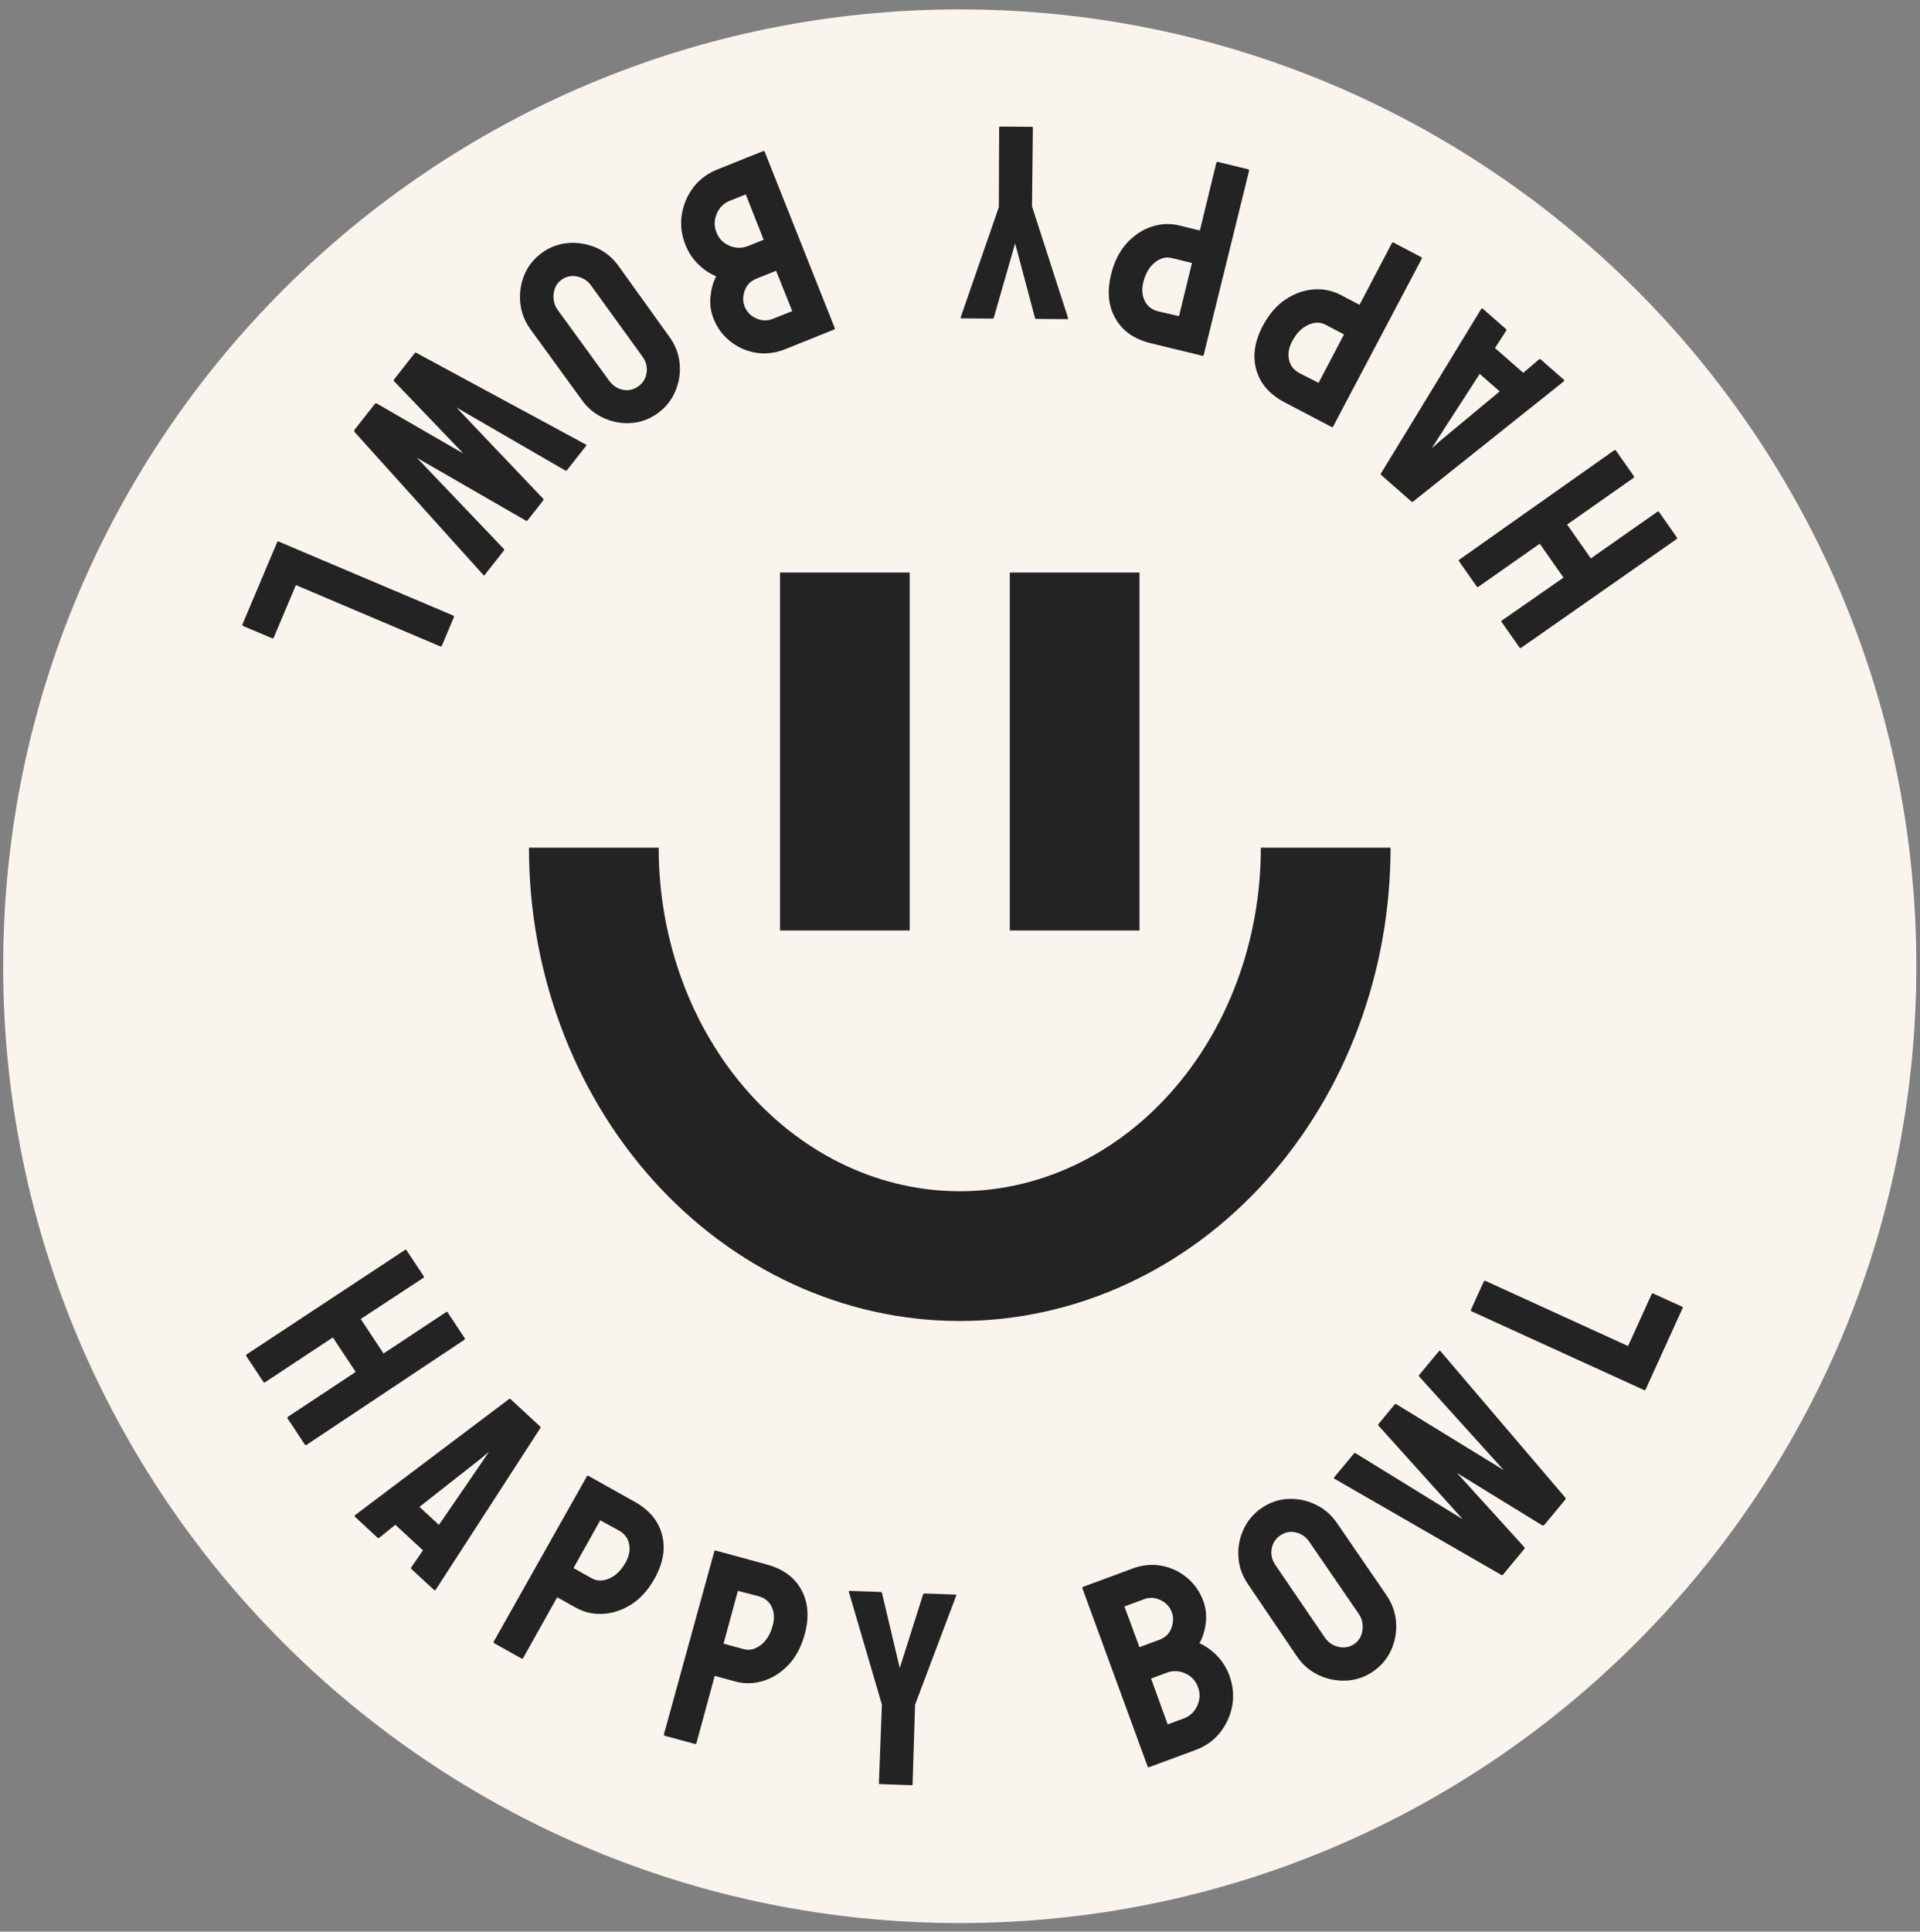
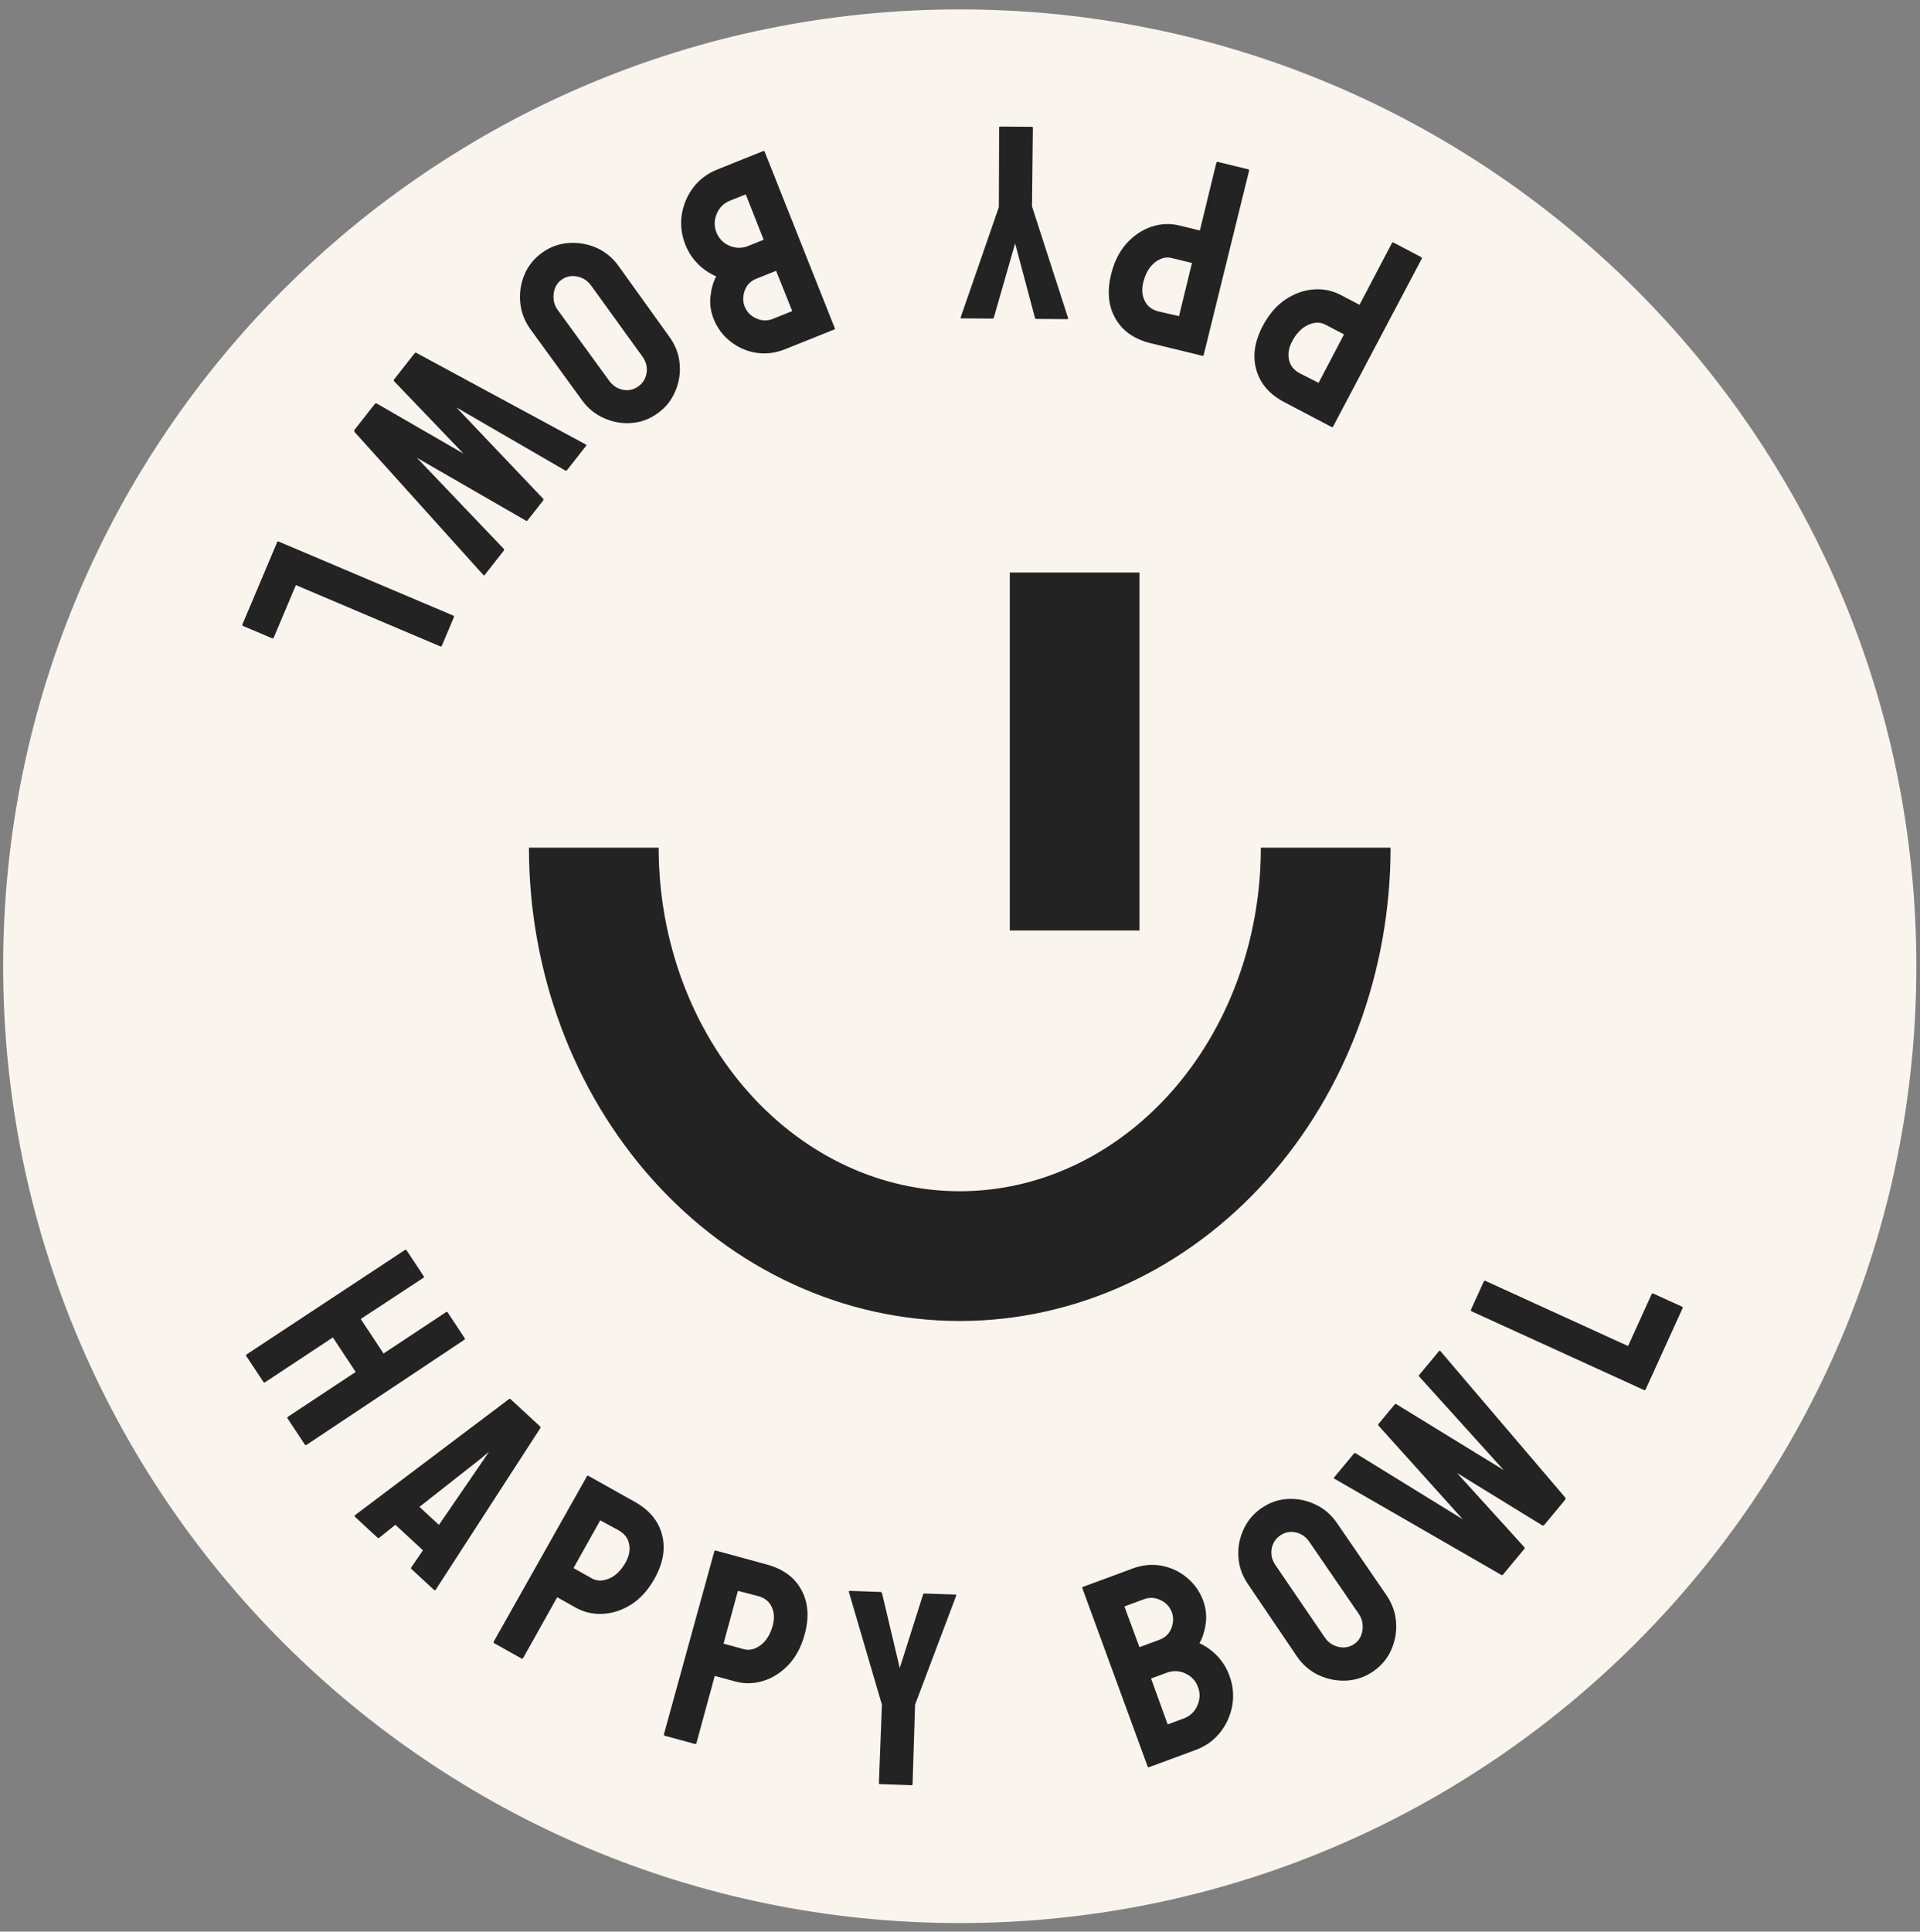
<svg xmlns="http://www.w3.org/2000/svg" width="172" height="173" viewBox="0 0 172 173" fill="none">
  <rect x="0" y="0" width="172" height="173" fill="#808080" stroke="none" />
  <path d="M171.673 86.537C171.673 133.865 133.306 172.232 85.978 172.232C38.65 172.232 0.283 133.865 0.283 86.537C0.283 39.209 38.65 0.842 85.978 0.842C133.306 0.842 171.673 39.209 171.673 86.537Z" fill="#FAF4EE" />
  <path fill-rule="evenodd" clip-rule="evenodd" d="M59.005 75.917C59.005 80.041 59.733 84.113 61.137 87.895C62.541 91.676 64.584 95.074 67.124 97.907C69.662 100.74 72.64 102.948 75.87 104.441C79.097 105.933 82.53 106.689 85.978 106.689C89.426 106.689 92.859 105.933 96.086 104.441C99.316 102.948 102.294 100.74 104.832 97.907C107.372 95.074 109.415 91.676 110.819 87.895C112.223 84.113 112.951 80.041 112.951 75.917H124.572C124.572 81.401 123.604 86.844 121.713 91.939C119.822 97.034 117.035 101.702 113.486 105.663C109.936 109.624 105.687 112.805 100.961 114.989C96.234 117.174 91.14 118.31 85.978 118.31C80.816 118.31 75.722 117.174 70.995 114.989C66.269 112.805 62.02 109.624 58.47 105.663C54.92 101.702 52.134 97.034 50.243 91.939C48.352 86.844 47.384 81.401 47.384 75.917H59.005Z" fill="#232323" />
-   <path fill-rule="evenodd" clip-rule="evenodd" d="M81.496 51.277V83.336H69.876V51.277H81.496Z" fill="#232323" />
  <path fill-rule="evenodd" clip-rule="evenodd" d="M102.08 51.277V83.336H90.46V51.277H102.08Z" fill="#232323" />
  <path d="M23.603 123.777L22.058 121.442C22.022 121.388 22.038 121.339 22.105 121.295L36.284 111.944C36.337 111.908 36.387 111.924 36.431 111.991L37.95 114.287C37.994 114.354 37.989 114.405 37.936 114.44L32.315 118.13L34.359 121.221L39.967 117.511C40.021 117.476 40.065 117.485 40.101 117.538L41.619 119.834C41.664 119.901 41.659 119.952 41.605 119.988L27.467 129.399C27.4 129.443 27.344 129.432 27.3 129.365L25.768 127.049C25.723 126.982 25.735 126.927 25.802 126.882L31.863 122.873L29.818 119.782L23.757 123.791C23.69 123.836 23.639 123.831 23.603 123.777Z" fill="#232323" />
  <path d="M31.812 135.695L45.594 125.306C45.649 125.27 45.701 125.273 45.748 125.317L48.38 127.751C48.428 127.795 48.435 127.846 48.403 127.904L39.036 142.374C38.987 142.439 38.936 142.446 38.883 142.397L36.871 140.537C36.812 140.482 36.806 140.423 36.855 140.358L37.889 138.848L35.417 136.562L33.992 137.711C33.932 137.765 33.875 137.767 33.822 137.718L31.801 135.849C31.754 135.806 31.757 135.754 31.812 135.695ZM43.288 130.786L43.805 130.015L43.102 130.614L37.575 134.957L39.321 136.571L43.288 130.786Z" fill="#232323" />
  <path d="M46.706 148.532L44.283 147.176C44.213 147.137 44.198 147.082 44.237 147.012L52.578 132.216C52.609 132.16 52.653 132.148 52.709 132.179L56.859 134.503C58.179 135.242 58.996 136.23 59.309 137.466C59.633 138.699 59.408 140.007 58.633 141.39C58.067 142.402 57.373 143.171 56.552 143.698C55.728 144.214 54.879 144.495 54.005 144.54C53.131 144.586 52.315 144.396 51.557 143.972L49.914 143.051L46.87 148.486C46.831 148.556 46.776 148.572 46.706 148.532ZM55.426 137.062L53.771 136.163L51.376 140.439L53.019 141.36C53.476 141.615 53.994 141.62 54.575 141.373C55.16 141.12 55.649 140.642 56.042 139.939C56.357 139.378 56.463 138.833 56.362 138.306C56.264 137.772 55.952 137.357 55.426 137.062Z" fill="#232323" />
  <path d="M62.244 156.189L59.565 155.46C59.487 155.438 59.459 155.389 59.48 155.311L63.992 138.937C64.009 138.875 64.049 138.852 64.111 138.869L68.7 140.12C70.159 140.518 71.191 141.278 71.794 142.402C72.406 143.52 72.504 144.843 72.088 146.373C71.783 147.491 71.296 148.405 70.627 149.115C69.953 149.816 69.197 150.294 68.36 150.549C67.523 150.805 66.685 150.819 65.846 150.59L64.029 150.095L62.392 156.105C62.371 156.182 62.321 156.211 62.244 156.189ZM67.928 142.95L66.105 142.478L64.817 147.207L66.633 147.702C67.138 147.839 67.642 147.718 68.146 147.338C68.652 146.951 69.011 146.369 69.223 145.592C69.392 144.971 69.364 144.417 69.138 143.93C68.914 143.435 68.511 143.109 67.928 142.95Z" fill="#232323" />
  <path d="M81.652 159.885L78.817 159.787C78.761 159.785 78.734 159.752 78.736 159.687L79.004 152.667L76.044 142.575C76.03 142.511 76.055 142.479 76.12 142.481L78.87 142.577C78.951 142.58 78.998 142.613 79.012 142.678L80.603 149.389L82.691 142.806C82.71 142.742 82.751 142.711 82.815 142.714L85.59 142.81C85.654 142.812 85.677 142.845 85.659 142.909L81.975 152.673L81.752 159.792C81.75 159.856 81.716 159.887 81.652 159.885Z" fill="#232323" />
  <path d="M107.09 156.737L102.935 158.273C102.874 158.295 102.83 158.268 102.802 158.193L96.962 142.244C96.939 142.184 96.959 142.142 97.019 142.12L101.48 140.472C102.348 140.151 103.215 140.071 104.081 140.232C104.932 140.398 105.687 140.758 106.346 141.312C107.003 141.859 107.482 142.54 107.783 143.355C108.029 144.02 108.106 144.694 108.016 145.38C107.926 146.065 107.739 146.662 107.455 147.17C108.065 147.451 108.603 147.84 109.07 148.336C109.536 148.833 109.89 149.406 110.13 150.055C110.461 150.954 110.549 151.852 110.392 152.751C110.227 153.652 109.861 154.461 109.293 155.177C108.723 155.885 107.989 156.406 107.09 156.737ZM102.497 143.223L100.73 143.876L102.077 147.522L103.844 146.87C104.38 146.672 104.744 146.323 104.937 145.822C105.127 145.315 105.139 144.838 104.975 144.393C104.794 143.902 104.459 143.541 103.97 143.31C103.479 143.071 102.988 143.042 102.497 143.223ZM104.53 149.807L103.115 150.33L104.606 154.438L106.044 153.907C106.603 153.7 107.007 153.319 107.257 152.764C107.506 152.208 107.528 151.651 107.321 151.093C107.115 150.534 106.738 150.129 106.19 149.876C105.642 149.624 105.089 149.601 104.53 149.807Z" fill="#232323" />
  <path d="M122.994 149.707C122.27 150.201 121.474 150.471 120.609 150.515C119.75 150.556 118.923 150.393 118.129 150.029C117.338 149.653 116.688 149.093 116.18 148.348L111.787 141.861C111.271 141.103 110.989 140.297 110.942 139.442C110.884 138.586 111.036 137.766 111.399 136.984C111.757 136.194 112.295 135.555 113.013 135.065C113.758 134.557 114.55 134.285 115.392 134.247C116.239 134.205 117.054 134.37 117.834 134.744C118.617 135.107 119.264 135.663 119.777 136.415L124.209 142.874C124.717 143.619 125.002 144.423 125.065 145.286C125.125 146.161 124.98 146.99 124.628 147.775C124.277 148.56 123.732 149.204 122.994 149.707ZM121.315 147.244C121.727 146.963 121.973 146.552 122.052 146.011C122.127 145.463 122.021 144.98 121.736 144.561L117.303 138.101C116.995 137.649 116.591 137.364 116.092 137.246C115.593 137.129 115.124 137.22 114.685 137.519C114.267 137.804 114.012 138.202 113.921 138.712C113.83 139.222 113.944 139.709 114.261 140.175L118.674 146.648C118.977 147.094 119.39 147.377 119.911 147.499C120.428 147.614 120.896 147.529 121.315 147.244Z" fill="#232323" />
  <path d="M136.557 138.722L134.644 141.025C134.598 141.081 134.541 141.086 134.474 141.041L119.542 132.437C119.482 132.408 119.473 132.369 119.514 132.32L121.288 130.184C121.329 130.134 121.379 130.124 121.439 130.153L131.039 136.07L123.491 127.682C123.451 127.629 123.458 127.571 123.509 127.509L124.936 125.791C124.977 125.742 125.027 125.731 125.087 125.76L134.703 131.659L127.139 123.29C127.099 123.236 127.1 123.185 127.141 123.135L128.9 121.018C128.951 120.956 128.997 120.952 129.036 121.005L140.22 134.123C140.24 134.149 140.246 134.186 140.239 134.232L140.236 134.293L138.323 136.596C138.292 136.633 138.236 136.638 138.153 136.611L130.518 131.918L136.541 138.552C136.598 138.61 136.603 138.666 136.557 138.722Z" fill="#232323" />
  <path d="M150.725 117.176L147.417 124.451C147.391 124.51 147.341 124.522 147.267 124.489L131.838 117.447C131.765 117.413 131.745 117.36 131.778 117.287L132.918 114.781C132.951 114.708 133.004 114.688 133.078 114.721L145.847 120.554L147.956 115.917C147.989 115.844 148.043 115.824 148.116 115.857L150.665 117.017C150.738 117.05 150.758 117.103 150.725 117.176Z" fill="#232323" />
-   <path d="M148.617 45.848L150.225 48.141C150.262 48.194 150.248 48.243 150.182 48.289L136.263 58.023C136.211 58.06 136.161 58.046 136.115 57.98L134.534 55.727C134.488 55.661 134.492 55.61 134.544 55.573L140.063 51.731L137.934 48.697L132.43 52.559C132.377 52.596 132.332 52.588 132.295 52.535L130.715 50.282C130.669 50.216 130.672 50.164 130.725 50.127L144.601 40.334C144.667 40.288 144.723 40.298 144.769 40.364L146.364 42.637C146.41 42.703 146.4 42.759 146.334 42.805L140.385 46.978L142.513 50.012L148.463 45.839C148.528 45.792 148.58 45.796 148.617 45.848Z" fill="#232323" />
-   <path d="M140.086 34.159L126.593 44.92C126.538 44.958 126.487 44.956 126.438 44.913L123.741 42.552C123.692 42.51 123.683 42.459 123.713 42.4L132.683 27.679C132.73 27.614 132.781 27.605 132.835 27.652L134.897 29.457C134.958 29.51 134.965 29.569 134.918 29.635L133.925 31.173L136.459 33.391L137.852 32.203C137.911 32.148 137.967 32.144 138.022 32.192L140.093 34.005C140.141 34.047 140.139 34.098 140.086 34.159ZM128.748 39.379L128.253 40.164L128.939 39.546L134.346 35.054L132.556 33.488L128.748 39.379Z" fill="#232323" />
  <path d="M124.848 21.733L127.306 23.023C127.378 23.06 127.395 23.114 127.357 23.186L119.423 38.203C119.393 38.26 119.349 38.273 119.292 38.243L115.081 36.033C113.741 35.331 112.898 34.365 112.551 33.138C112.194 31.915 112.383 30.601 113.12 29.197C113.658 28.171 114.331 27.383 115.137 26.834C115.947 26.295 116.788 25.991 117.66 25.922C118.533 25.853 119.354 26.02 120.123 26.424L121.791 27.299L124.685 21.783C124.722 21.712 124.777 21.695 124.848 21.733ZM116.444 33.436L118.123 34.29L120.4 29.95L118.732 29.075C118.269 28.832 117.751 28.841 117.177 29.104C116.599 29.373 116.123 29.864 115.749 30.577C115.45 31.147 115.358 31.694 115.474 32.218C115.586 32.75 115.909 33.156 116.444 33.436Z" fill="#232323" />
  <path d="M109.107 14.502L111.804 15.159C111.883 15.178 111.912 15.226 111.893 15.304L107.829 31.796C107.814 31.858 107.775 31.882 107.713 31.866L103.092 30.742C101.622 30.384 100.57 29.652 99.936 28.545C99.293 27.444 99.159 26.124 99.534 24.583C99.808 23.457 100.27 22.53 100.919 21.802C101.575 21.084 102.317 20.585 103.147 20.307C103.977 20.028 104.814 19.992 105.658 20.197L107.488 20.643L108.961 14.591C108.98 14.512 109.029 14.483 109.107 14.502ZM103.785 27.892L105.621 28.314L106.78 23.552L104.95 23.106C104.442 22.983 103.941 23.117 103.448 23.511C102.953 23.912 102.61 24.504 102.419 25.285C102.267 25.911 102.311 26.464 102.55 26.945C102.787 27.433 103.199 27.749 103.785 27.892Z" fill="#232323" />
  <path d="M89.605 11.337L92.442 11.358C92.498 11.358 92.526 11.39 92.526 11.455L92.45 18.48L95.683 28.487C95.699 28.552 95.674 28.584 95.61 28.583L92.858 28.563C92.777 28.562 92.729 28.53 92.714 28.465L90.94 21.801L89.032 28.438C89.016 28.502 88.975 28.534 88.911 28.534L86.134 28.513C86.07 28.513 86.046 28.48 86.063 28.416L89.479 18.555L89.508 11.432C89.508 11.368 89.541 11.336 89.605 11.337Z" fill="#232323" />
  <path d="M64.262 15.177L68.375 13.529C68.434 13.505 68.479 13.53 68.509 13.605L74.782 29.389C74.806 29.448 74.788 29.49 74.728 29.514L70.314 31.283C69.454 31.628 68.59 31.731 67.72 31.594C66.865 31.451 66.101 31.112 65.426 30.576C64.755 30.047 64.258 29.38 63.934 28.573C63.671 27.916 63.575 27.243 63.646 26.556C63.718 25.868 63.888 25.267 64.159 24.751C63.541 24.487 62.992 24.113 62.512 23.629C62.032 23.145 61.664 22.582 61.406 21.939C61.05 21.05 60.938 20.155 61.071 19.252C61.211 18.346 61.554 17.528 62.102 16.797C62.653 16.073 63.373 15.533 64.262 15.177ZM69.222 28.561L70.97 27.86L69.525 24.252L67.776 24.953C67.246 25.165 66.891 25.524 66.713 26.029C66.536 26.542 66.537 27.019 66.713 27.459C66.908 27.945 67.253 28.297 67.747 28.514C68.245 28.74 68.737 28.755 69.222 28.561ZM67.01 22.035L68.411 21.473L66.808 17.408L65.385 17.978C64.832 18.2 64.439 18.591 64.204 19.154C63.97 19.716 63.964 20.273 64.185 20.826C64.407 21.379 64.795 21.774 65.349 22.011C65.904 22.248 66.457 22.256 67.01 22.035Z" fill="#232323" />
  <path d="M48.556 22.638C49.267 22.124 50.054 21.833 50.918 21.765C51.776 21.702 52.606 21.841 53.41 22.184C54.212 22.538 54.876 23.08 55.404 23.811L59.972 30.176C60.51 30.919 60.813 31.718 60.883 32.57C60.965 33.425 60.835 34.248 60.494 35.041C60.157 35.84 59.637 36.494 58.933 37.002C58.202 37.53 57.417 37.825 56.577 37.885C55.731 37.95 54.912 37.807 54.122 37.455C53.329 37.114 52.667 36.575 52.134 35.838L47.527 29.501C46.999 28.771 46.693 27.975 46.606 27.114C46.522 26.241 46.645 25.408 46.975 24.614C47.304 23.82 47.831 23.161 48.556 22.638ZM50.301 25.055C49.897 25.347 49.663 25.765 49.598 26.308C49.538 26.857 49.657 27.337 49.954 27.748L54.561 34.085C54.882 34.528 55.293 34.802 55.795 34.906C56.297 35.01 56.763 34.906 57.194 34.595C57.605 34.298 57.849 33.894 57.925 33.382C58.002 32.87 57.876 32.385 57.546 31.929L52.958 25.578C52.642 25.141 52.222 24.869 51.698 24.761C51.178 24.66 50.712 24.758 50.301 25.055Z" fill="#232323" />
  <path d="M35.297 33.989L37.147 31.634C37.191 31.578 37.248 31.571 37.316 31.614L52.477 39.808C52.538 39.835 52.548 39.874 52.509 39.924L50.794 42.108C50.754 42.158 50.704 42.17 50.643 42.143L40.885 36.49L48.66 44.668C48.7 44.721 48.696 44.779 48.646 44.842L47.267 46.598C47.227 46.649 47.177 46.66 47.116 46.633L37.343 40.999L45.133 49.159C45.174 49.211 45.174 49.263 45.134 49.313L43.434 51.478C43.385 51.541 43.34 51.546 43.299 51.494L31.761 38.687C31.741 38.66 31.734 38.624 31.739 38.577L31.741 38.517L33.59 36.163C33.62 36.125 33.676 36.118 33.76 36.142L41.52 40.626L35.318 34.158C35.26 34.102 35.253 34.046 35.297 33.989Z" fill="#232323" />
  <path d="M21.722 55.913L24.83 48.551C24.855 48.492 24.905 48.478 24.979 48.509L40.594 55.128C40.669 55.159 40.69 55.212 40.659 55.286L39.588 57.822C39.557 57.896 39.504 57.917 39.43 57.886L26.506 52.403L24.525 57.096C24.493 57.17 24.441 57.192 24.366 57.16L21.786 56.071C21.712 56.04 21.691 55.987 21.722 55.913Z" fill="#232323" />
</svg>